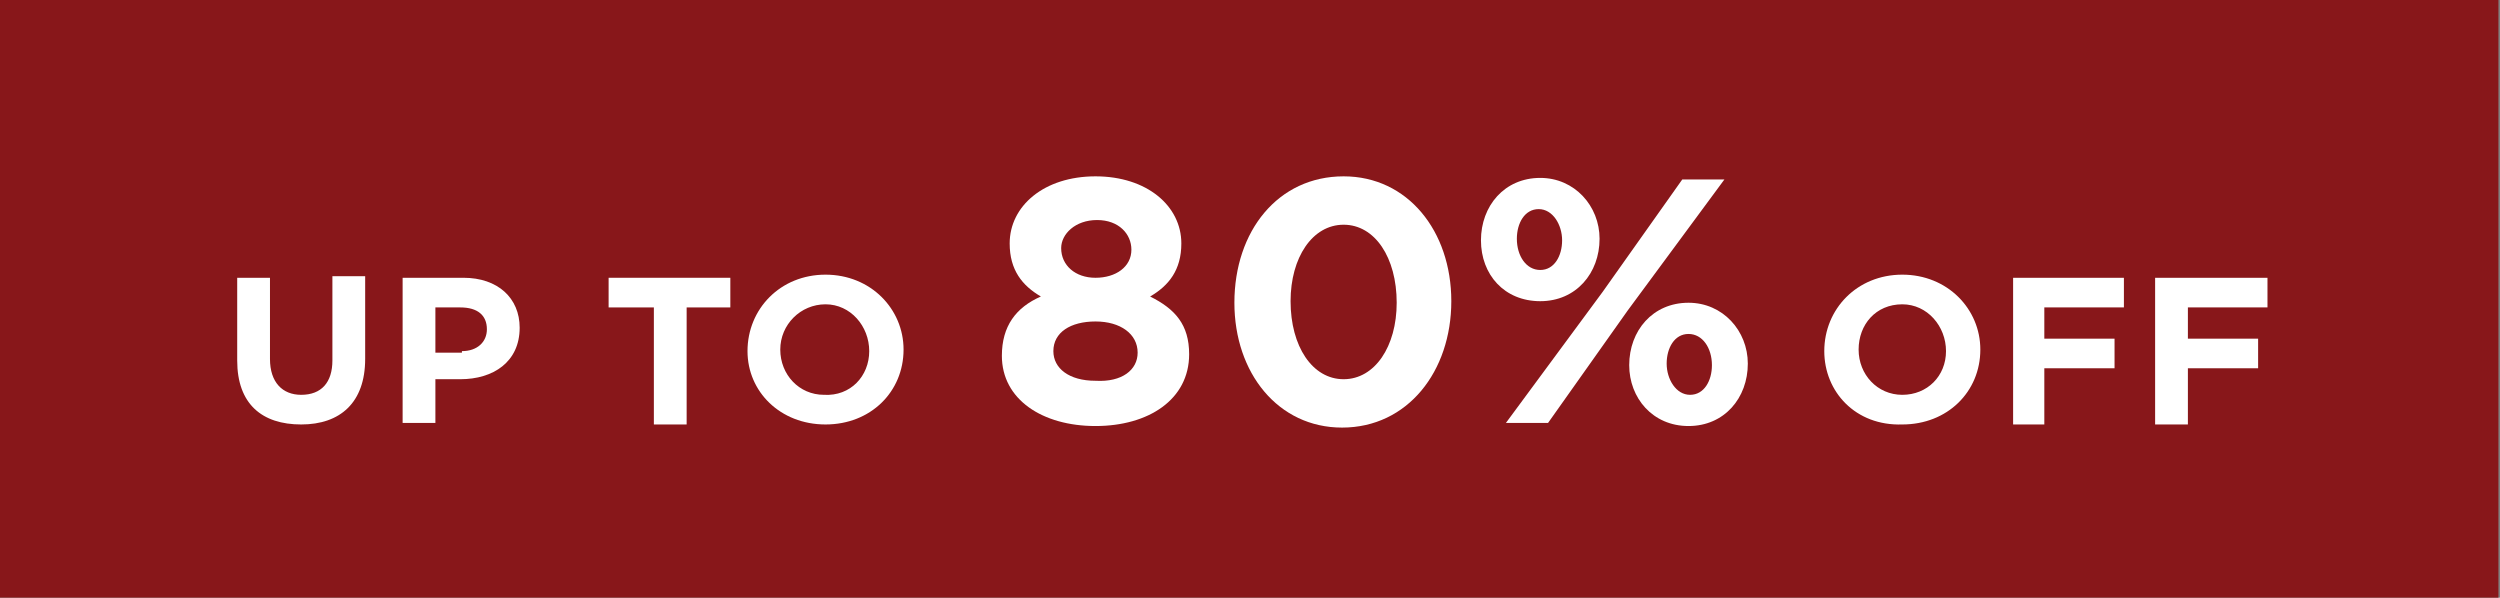
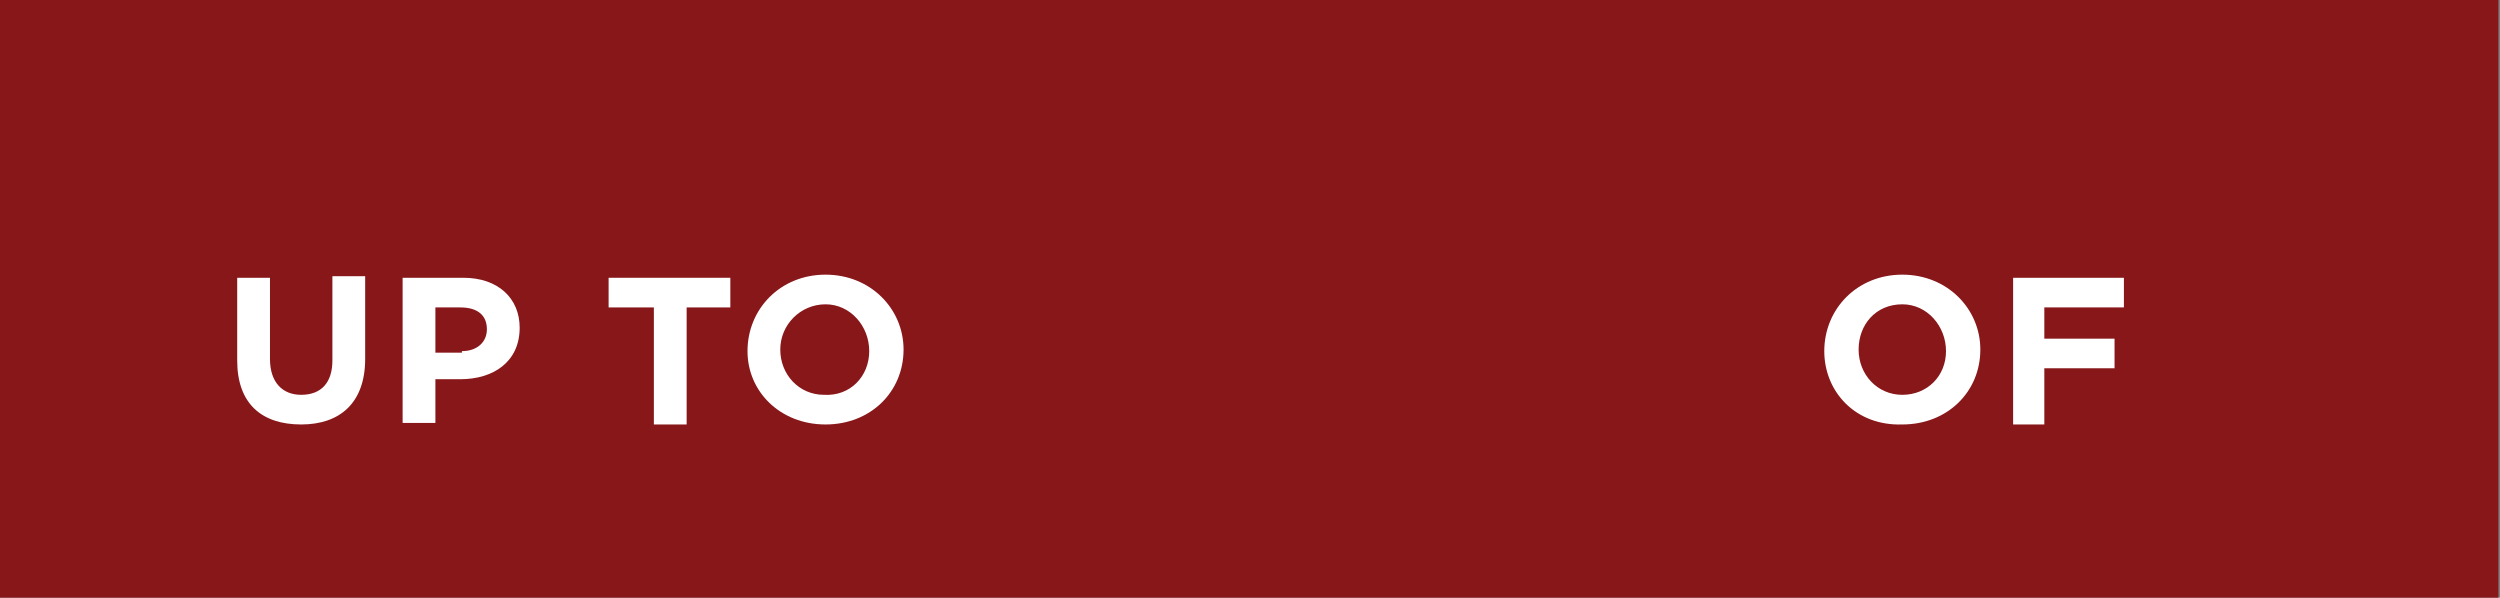
<svg xmlns="http://www.w3.org/2000/svg" version="1.1" id="Layer_1" x="0px" y="0px" viewBox="0 0 160.2 38.3" style="enable-background:new 0 0 160.2 38.3;" xml:space="preserve">
  <rect x="0" y="0" width="160.2" height="38.3" fill="#808080" stroke="none" />
  <style type="text/css">
	.st0{fill:#88171A;}
	.st1{fill:#FFFFFF;}
</style>
  <polygon class="st0" points="0,0 0,38.3 160.1,38.3 160.1,0 " />
  <g>
    <path class="st1" d="M15.2,23.1v-5.3h2.1V23c0,1.5,0.8,2.3,2,2.3c1.3,0,2-0.8,2-2.2v-5.4h2.1V23c0,2.8-1.6,4.2-4.1,4.2   S15.2,25.9,15.2,23.1z" />
    <path class="st1" d="M25.9,17.8h3.8c2.2,0,3.6,1.3,3.6,3.2l0,0c0,2.2-1.7,3.3-3.8,3.3h-1.6v2.8h-2.1v-9.3H25.9z M29.6,22.5   c1,0,1.6-0.6,1.6-1.4l0,0c0-0.9-0.6-1.4-1.7-1.4h-1.6v2.9h1.7V22.5z" />
  </g>
  <g>
    <path class="st1" d="M41.8,19.7H39v-1.9h7.8v1.9H44v7.5h-2.1v-7.5H41.8z" />
    <path class="st1" d="M47.9,22.5L47.9,22.5c0-2.7,2.1-4.9,5-4.9s5,2.2,5,4.8l0,0c0,2.7-2.1,4.8-5,4.8S47.9,25.1,47.9,22.5z    M55.7,22.5L55.7,22.5c0-1.6-1.2-3-2.8-3S50,20.8,50,22.4l0,0c0,1.6,1.2,2.9,2.8,2.9C54.5,25.4,55.7,24.1,55.7,22.5z" />
  </g>
  <g>
    <path class="st1" d="M116.9,22.5L116.9,22.5c0-2.7,2.1-4.9,5-4.9s5,2.2,5,4.8l0,0c0,2.7-2.1,4.8-5,4.8   C118.9,27.3,116.9,25.1,116.9,22.5z M124.7,22.5L124.7,22.5c0-1.6-1.2-3-2.8-3c-1.7,0-2.8,1.3-2.8,2.9l0,0c0,1.6,1.2,2.9,2.8,2.9   S124.7,24.1,124.7,22.5z" />
    <path class="st1" d="M129,17.8h7.1v1.9H131v2h4.5v1.9H131v3.6h-2V17.8z" />
-     <path class="st1" d="M138.2,17.8h7.1v1.9h-5.1v2h4.5v1.9h-4.5v3.6h-2.1v-9.4H138.2z" />
  </g>
  <g>
-     <path class="st1" d="M64.2,22.8L64.2,22.8c0-1.9,0.9-3.1,2.5-3.8c-1.2-0.7-2-1.7-2-3.4l0,0c0-2.4,2.2-4.3,5.5-4.3   c3.3,0,5.5,1.9,5.5,4.3l0,0c0,1.7-0.8,2.7-2,3.4c1.6,0.8,2.5,1.8,2.5,3.7l0,0c0,2.9-2.6,4.6-6,4.6C66.8,27.3,64.2,25.6,64.2,22.8z    M72.9,22.6L72.9,22.6c0-1.2-1.1-2-2.7-2s-2.7,0.7-2.7,1.9l0,0c0,1.1,1,1.9,2.7,1.9C71.9,24.5,72.9,23.7,72.9,22.6z M72.5,16   L72.5,16c0-1-0.8-1.9-2.2-1.9S68,15,68,15.9l0,0c0,1.1,0.9,1.9,2.2,1.9C71.5,17.8,72.5,17.1,72.5,16z" />
-     <path class="st1" d="M79.1,19.4L79.1,19.4c0-4.6,2.8-8.1,7-8.1c4.1,0,6.9,3.5,6.9,8l0,0c0,4.5-2.8,8.1-7,8.1   C81.9,27.4,79.1,23.9,79.1,19.4z M89.5,19.4L89.5,19.4c0-2.9-1.4-5-3.4-5s-3.4,2.1-3.4,4.9l0,0c0,2.9,1.4,5,3.4,5   S89.5,22.2,89.5,19.4z" />
-     <path class="st1" d="M94.9,15.4L94.9,15.4c0-2.2,1.5-4,3.8-4c2.2,0,3.8,1.8,3.8,3.9l0,0c0,2.2-1.5,4-3.8,4   C96.4,19.3,94.9,17.6,94.9,15.4z M107.8,11.5h2.7l-6.2,8.4l-5.1,7.2h-2.7l6.2-8.4L107.8,11.5z M97.2,15.3L97.2,15.3   c0,1.1,0.6,2,1.5,2s1.4-0.9,1.4-1.9l0,0c0-1-0.6-2-1.5-2C97.7,13.4,97.2,14.3,97.2,15.3z M104.4,23.4L104.4,23.4c0-2.2,1.5-4,3.8-4   c2.2,0,3.8,1.8,3.8,3.9l0,0c0,2.2-1.5,4-3.8,4C105.9,27.3,104.4,25.5,104.4,23.4z M109.7,23.4L109.7,23.4c0-1.1-0.6-2-1.5-2   s-1.4,0.9-1.4,1.9l0,0c0,1,0.6,2,1.5,2S109.7,24.4,109.7,23.4z" />
-   </g>
+     </g>
</svg>